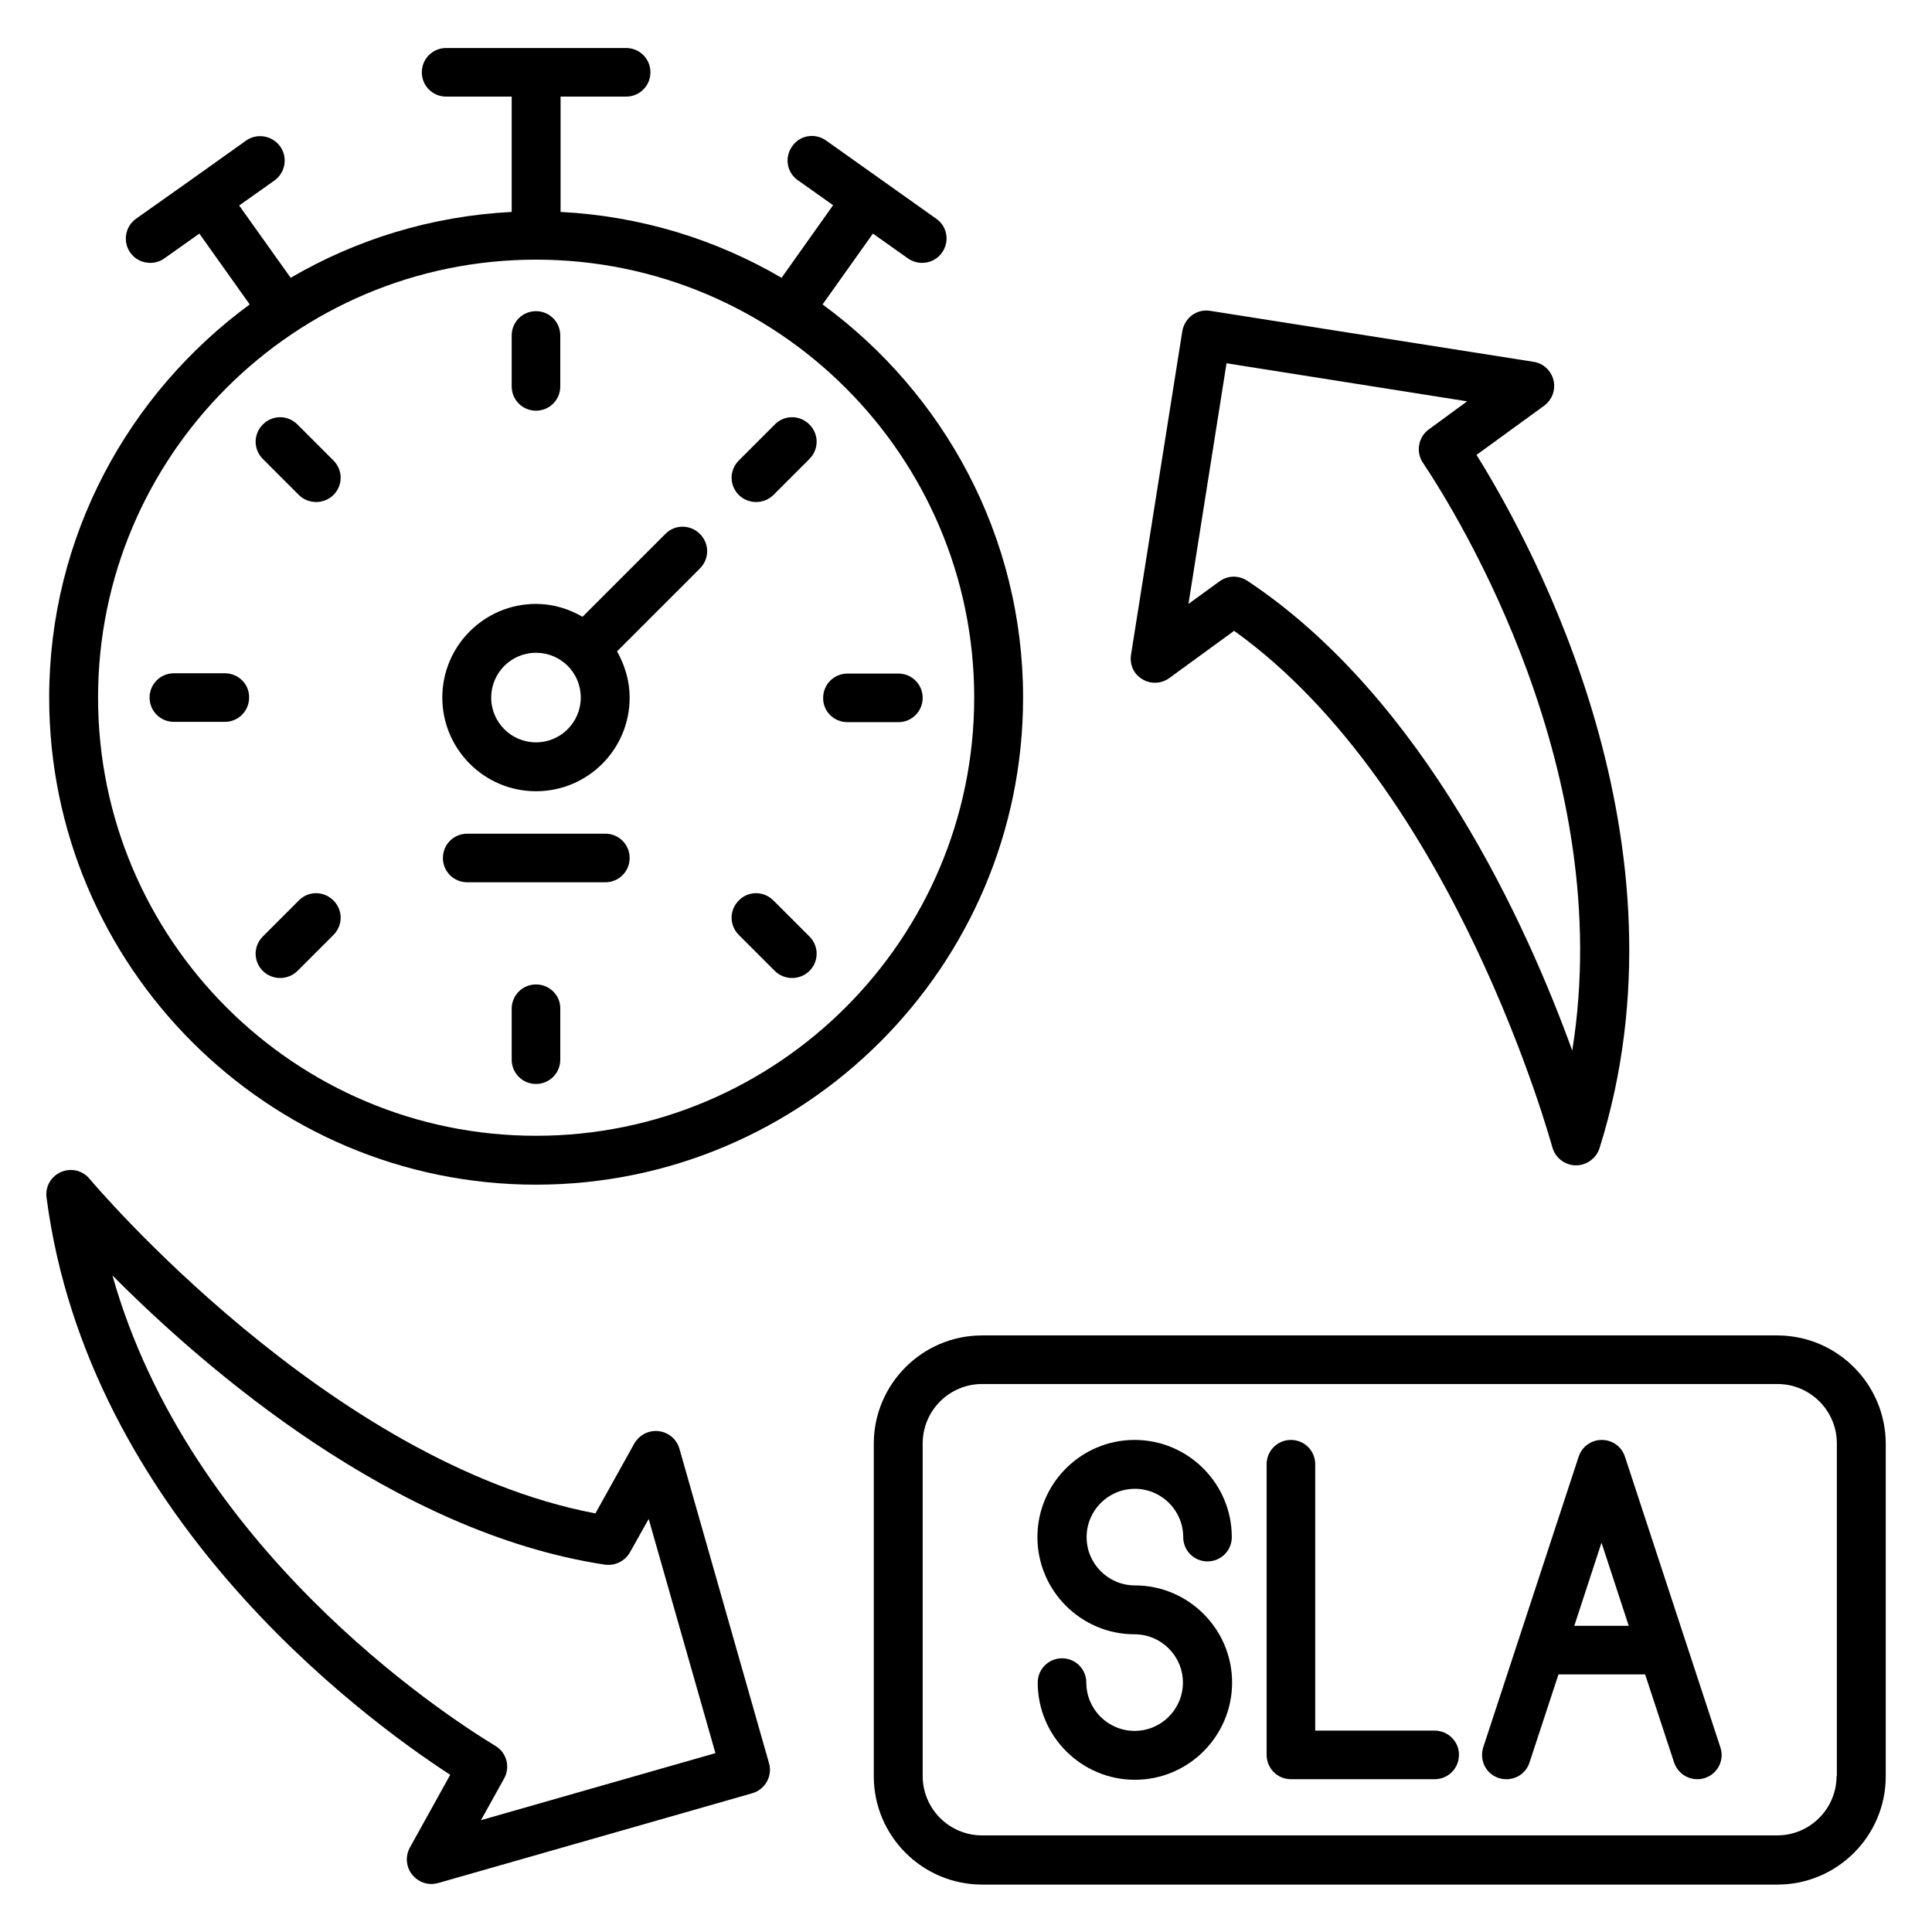
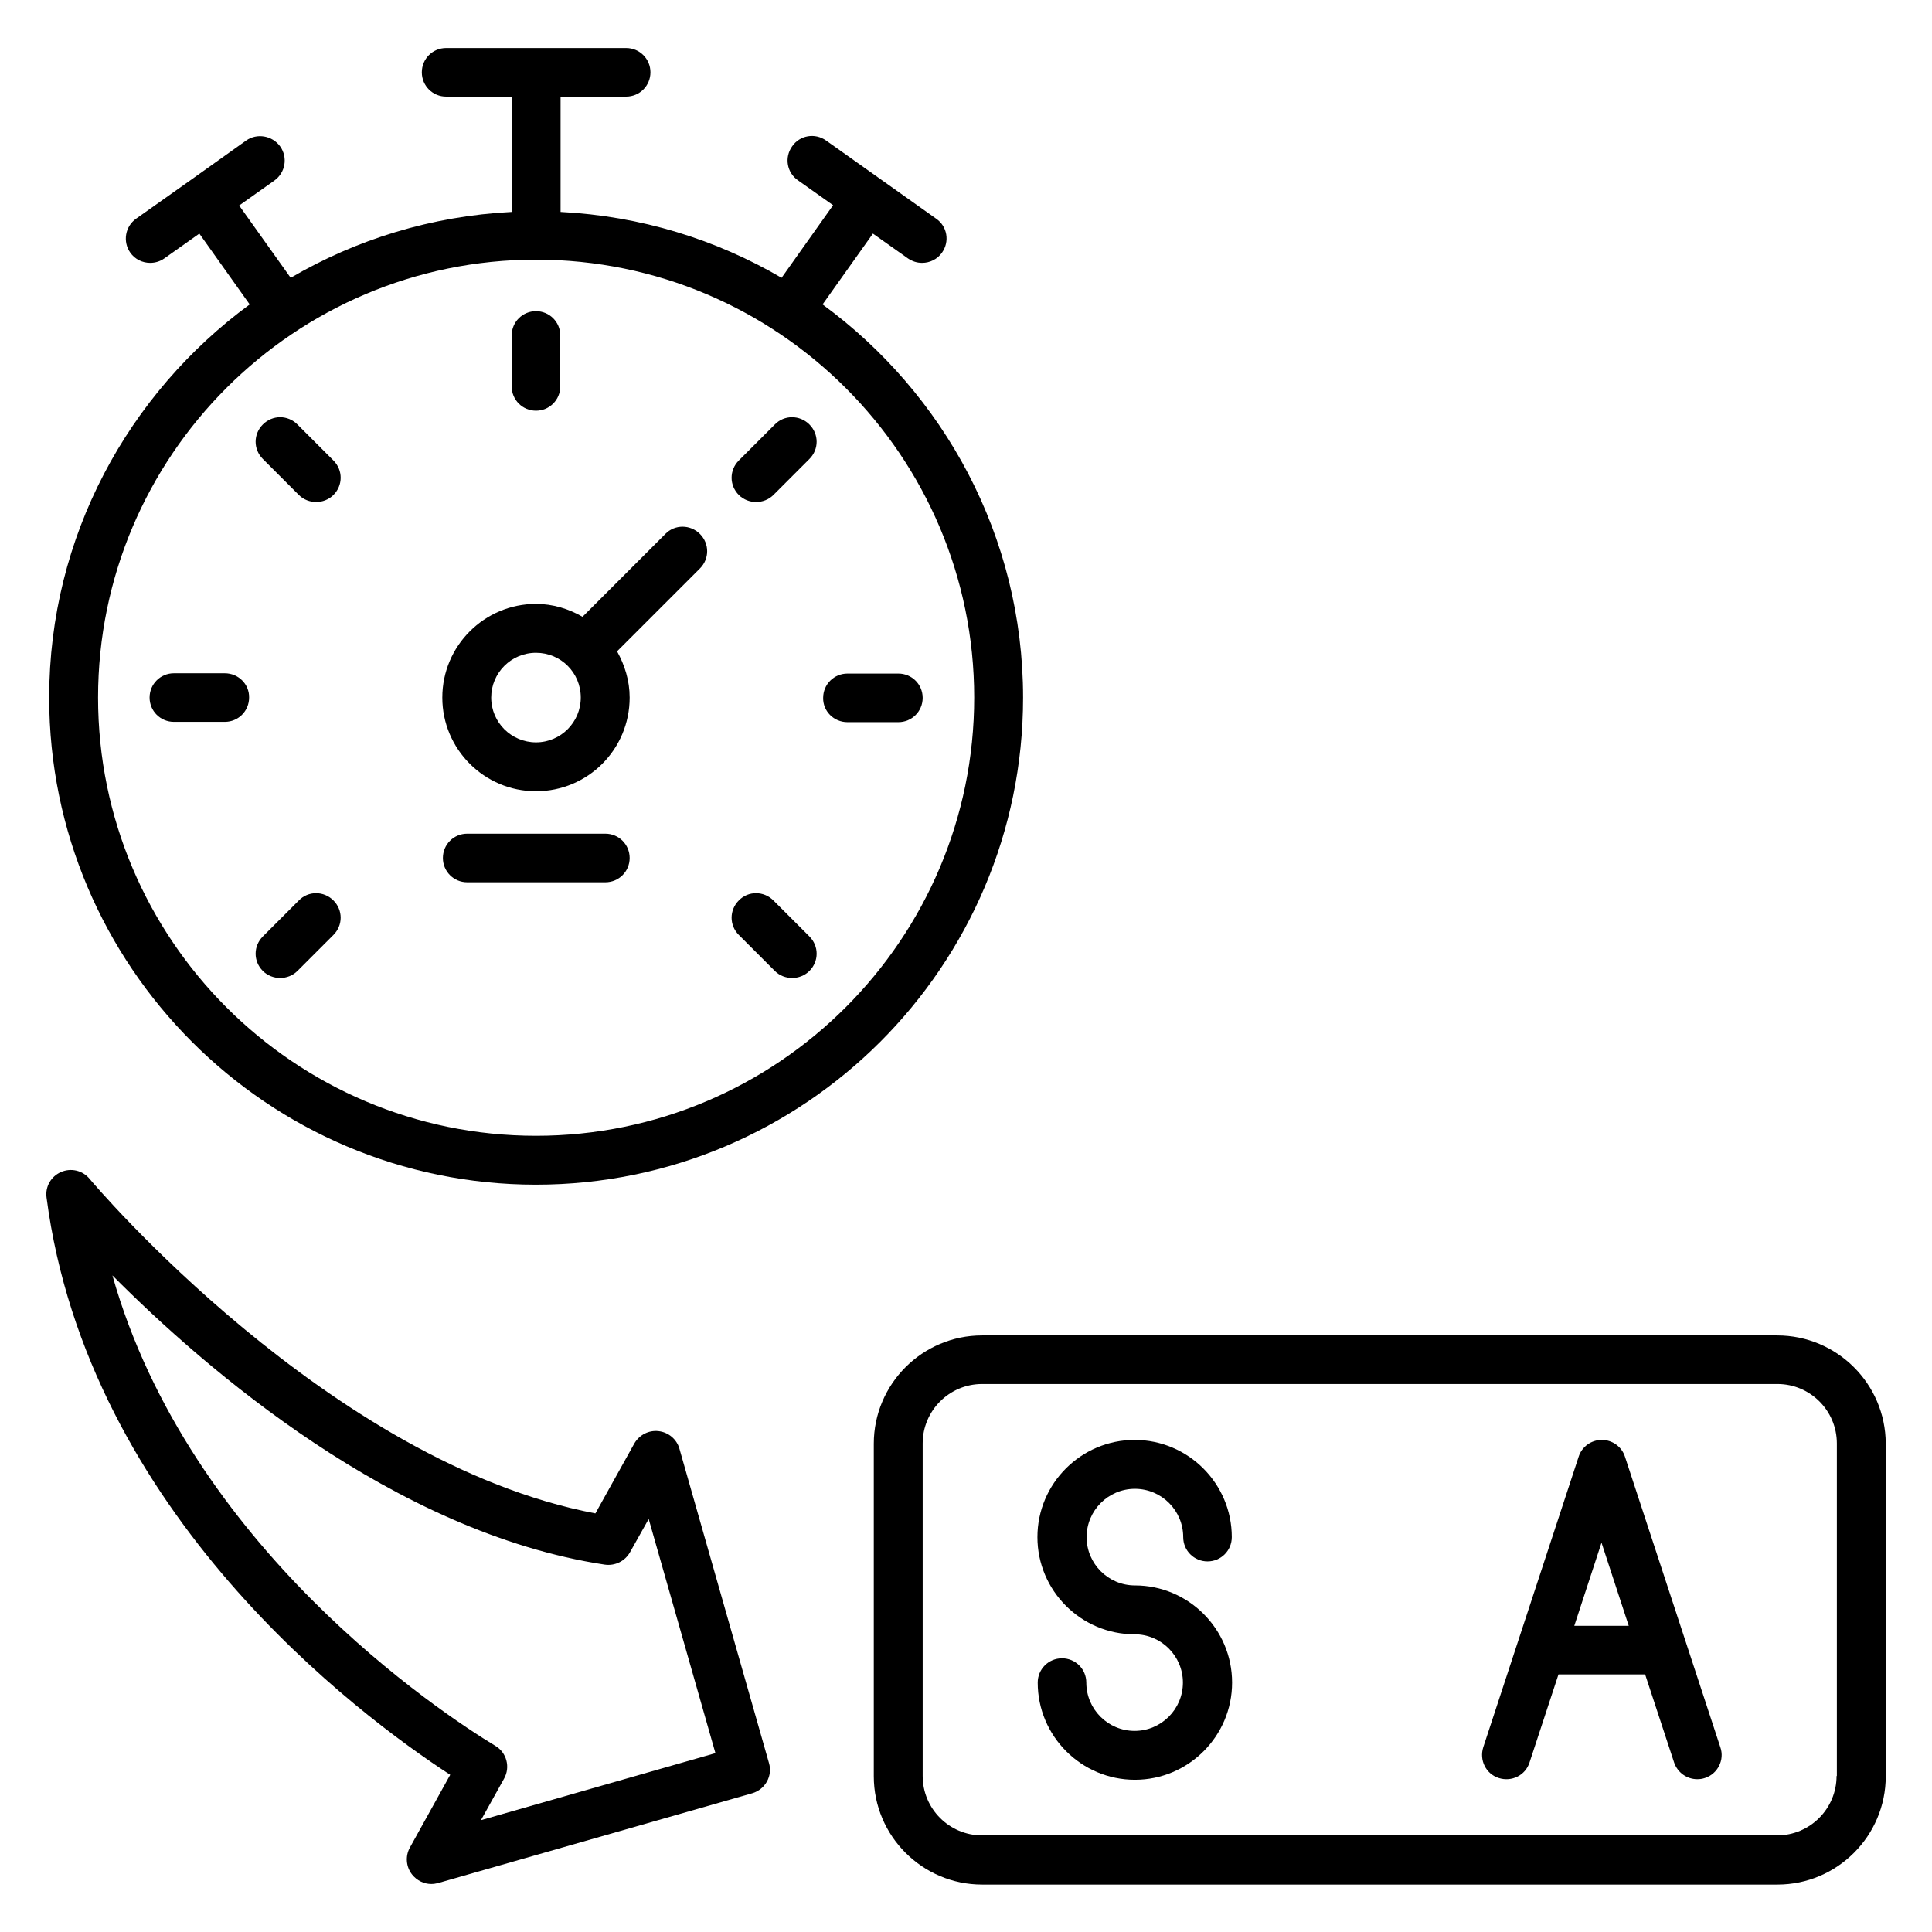
<svg xmlns="http://www.w3.org/2000/svg" version="1.1" id="Layer_1" viewBox="0 0 66 66" style="enable-background:new 0 0 66 66;" xml:space="preserve">
  <g>
    <path d="M23.21,49.49c-0.09-0.32-0.37-0.56-0.71-0.6c-0.34-0.04-0.66,0.13-0.83,0.42l-1.33,2.39c-9.11-1.73-17.2-11.33-17.28-11.43   c-0.24-0.29-0.64-0.38-0.98-0.23c-0.34,0.15-0.54,0.5-0.49,0.87C3,51.7,12.23,58.58,15.38,60.63l-1.38,2.49   c-0.16,0.29-0.13,0.66,0.08,0.92c0.16,0.2,0.4,0.32,0.65,0.32c0.08,0,0.15-0.01,0.23-0.03l10.74-3.07c0.44-0.13,0.7-0.59,0.57-1.03   L23.21,49.49z M16.43,62.18l0.79-1.42c0.22-0.39,0.09-0.89-0.3-1.12c-1.85-1.12-10.46-6.79-13.08-16.07   c3.17,3.19,9.63,8.79,16.82,9.88c0.35,0.05,0.69-0.12,0.86-0.42l0.64-1.14l2.28,8L16.43,62.18z" />
-     <path d="M39.02,23.2c0.29,0.18,0.66,0.16,0.93-0.04l2.21-1.61c7.54,5.4,10.83,17.52,10.87,17.64c0.1,0.36,0.42,0.61,0.79,0.62   c0.01,0,0.01,0,0.02,0c0.36,0,0.69-0.24,0.8-0.58c3.27-10.38-2.21-20.5-4.2-23.69l2.31-1.68c0.27-0.2,0.4-0.54,0.32-0.87   c-0.08-0.33-0.35-0.58-0.68-0.63l-11.04-1.74c-0.47-0.08-0.88,0.24-0.96,0.69l-1.75,11.04C38.58,22.7,38.73,23.03,39.02,23.2z    M41.9,12.41l8.22,1.3l-1.31,0.96c-0.36,0.26-0.45,0.77-0.2,1.14c1.2,1.8,6.63,10.56,5.1,20.08c-1.53-4.23-5.03-12.02-11.1-16.05   c-0.14-0.09-0.3-0.14-0.46-0.14c-0.17,0-0.34,0.05-0.49,0.16l-1.06,0.77L41.9,12.41z" />
    <path d="M10.21,30.76l-1.23,1.23c-0.33,0.33-0.33,0.85,0,1.18c0.16,0.16,0.38,0.24,0.59,0.24c0.21,0,0.43-0.08,0.59-0.24l1.23-1.23   c0.33-0.33,0.33-0.85,0-1.18C11.06,30.43,10.53,30.43,10.21,30.76z" />
    <path d="M25.83,17.15c0.21,0,0.43-0.08,0.59-0.24l1.23-1.23c0.33-0.33,0.33-0.85,0-1.18c-0.33-0.33-0.86-0.33-1.18,0l-1.23,1.23   c-0.33,0.33-0.33,0.85,0,1.18C25.4,17.07,25.62,17.15,25.83,17.15z" />
    <path d="M1.68,23.83c0,9.17,7.46,16.64,16.63,16.64c9.17,0,16.64-7.46,16.64-16.64c0-5.51-2.71-10.4-6.85-13.43l1.72-2.42l1.2,0.85   c0.15,0.1,0.31,0.15,0.48,0.15c0.26,0,0.52-0.12,0.68-0.35c0.27-0.38,0.18-0.9-0.2-1.16L28.22,4.8c-0.38-0.27-0.9-0.18-1.16,0.2   c-0.27,0.38-0.18,0.9,0.2,1.16l1.2,0.85L26.7,9.49c-2.24-1.31-4.81-2.11-7.55-2.25V3.3h2.24c0.46,0,0.83-0.37,0.83-0.83   s-0.37-0.83-0.83-0.83h-6.15c-0.46,0-0.83,0.37-0.83,0.83s0.37,0.83,0.83,0.83h2.24v3.94c-2.74,0.14-5.31,0.94-7.55,2.25L8.17,7.02   l1.2-0.85C9.75,5.9,9.84,5.38,9.57,5C9.3,4.63,8.78,4.54,8.41,4.8L6.53,6.14c0,0,0,0,0,0c0,0,0,0,0,0L4.65,7.47   c-0.38,0.27-0.46,0.79-0.2,1.16c0.16,0.23,0.42,0.35,0.68,0.35c0.17,0,0.34-0.05,0.48-0.15l1.2-0.85l1.72,2.42   C4.39,13.44,1.68,18.32,1.68,23.83z M33.28,23.83c0,8.25-6.71,14.97-14.97,14.97c-8.25,0-14.96-6.71-14.96-14.97   S10.06,8.87,18.31,8.87C26.57,8.87,33.28,15.58,33.28,23.83z" />
    <path d="M17.48,11.46v1.74c0,0.46,0.37,0.83,0.83,0.83s0.83-0.37,0.83-0.83v-1.74c0-0.46-0.37-0.83-0.83-0.83S17.48,11,17.48,11.46   z" />
-     <path d="M18.31,33.63c-0.46,0-0.83,0.37-0.83,0.83v1.74c0,0.46,0.37,0.83,0.83,0.83s0.83-0.37,0.83-0.83v-1.74   C19.15,34,18.77,33.63,18.31,33.63z" />
    <path d="M10.16,14.5c-0.33-0.33-0.85-0.33-1.18,0c-0.33,0.33-0.33,0.85,0,1.18l1.23,1.23c0.16,0.16,0.38,0.24,0.59,0.24   c0.21,0,0.43-0.08,0.59-0.24c0.33-0.33,0.33-0.85,0-1.18L10.16,14.5z" />
    <path d="M26.42,30.76c-0.33-0.33-0.86-0.33-1.18,0c-0.33,0.33-0.33,0.85,0,1.18l1.23,1.23c0.16,0.16,0.38,0.24,0.59,0.24   s0.43-0.08,0.59-0.24c0.33-0.33,0.33-0.85,0-1.18L26.42,30.76z" />
    <path d="M7.68,23H5.94c-0.46,0-0.83,0.37-0.83,0.83c0,0.46,0.37,0.83,0.83,0.83h1.74c0.46,0,0.83-0.37,0.83-0.83   C8.52,23.37,8.14,23,7.68,23z" />
    <path d="M28.95,24.67h1.74c0.46,0,0.83-0.37,0.83-0.83c0-0.46-0.37-0.83-0.83-0.83h-1.74c-0.46,0-0.83,0.37-0.83,0.83   C28.11,24.29,28.48,24.67,28.95,24.67z" />
    <path d="M18.31,20.63c-1.76,0-3.2,1.43-3.2,3.2c0,1.76,1.43,3.2,3.2,3.2s3.2-1.43,3.2-3.2c0-0.58-0.17-1.11-0.43-1.58l2.83-2.83   c0.33-0.33,0.33-0.85,0-1.18c-0.33-0.33-0.86-0.33-1.18,0l-2.83,2.83C19.43,20.8,18.89,20.63,18.31,20.63z M18.31,25.36   c-0.84,0-1.53-0.68-1.53-1.53c0-0.84,0.68-1.53,1.53-1.53s1.53,0.68,1.53,1.53C19.84,24.67,19.16,25.36,18.31,25.36z" />
    <path d="M20.68,28.48h-4.72c-0.46,0-0.83,0.37-0.83,0.83s0.37,0.83,0.83,0.83h4.72c0.46,0,0.83-0.37,0.83-0.83   S21.14,28.48,20.68,28.48z" />
    <path d="M38.77,50.86c0.91,0,1.65,0.74,1.65,1.65c0,0.46,0.37,0.83,0.83,0.83c0.46,0,0.83-0.37,0.83-0.83   c0-1.83-1.49-3.32-3.32-3.32s-3.32,1.49-3.32,3.32s1.49,3.32,3.32,3.32c0.91,0,1.65,0.74,1.65,1.65c0,0.91-0.74,1.65-1.65,1.65   c-0.91,0-1.65-0.74-1.65-1.65c0-0.46-0.37-0.83-0.83-0.83c-0.46,0-0.83,0.37-0.83,0.83c0,1.83,1.49,3.32,3.32,3.32   s3.32-1.49,3.32-3.32s-1.49-3.32-3.32-3.32c-0.91,0-1.65-0.74-1.65-1.65C37.12,51.6,37.86,50.86,38.77,50.86z" />
-     <path d="M49.01,59.12h-4.08v-9.1c0-0.46-0.37-0.83-0.83-0.83c-0.46,0-0.83,0.37-0.83,0.83v9.93c0,0.46,0.37,0.83,0.83,0.83h4.91   c0.46,0,0.83-0.37,0.83-0.83C49.85,59.5,49.47,59.12,49.01,59.12z" />
    <path d="M55.51,49.76c-0.11-0.34-0.43-0.57-0.79-0.57c-0.36,0-0.68,0.23-0.79,0.57l-3.26,9.93c-0.14,0.44,0.09,0.91,0.53,1.05   c0.44,0.14,0.91-0.09,1.05-0.53l0.99-3.01h2.96l0.99,3.01c0.12,0.35,0.44,0.57,0.79,0.57c0.09,0,0.17-0.01,0.26-0.04   c0.44-0.14,0.68-0.62,0.53-1.05L55.51,49.76z M53.78,55.54l0.93-2.84l0.93,2.84H53.78z" />
    <path d="M60.71,45.62H33.55c-2.04,0-3.7,1.66-3.7,3.7v11.36c0,2.04,1.66,3.7,3.7,3.7h27.17c2.04,0,3.7-1.66,3.7-3.7V49.31   C64.41,47.27,62.75,45.62,60.71,45.62z M62.74,60.67c0,1.12-0.91,2.03-2.03,2.03H33.55c-1.12,0-2.03-0.91-2.03-2.03V49.31   c0-1.12,0.91-2.03,2.03-2.03h27.17c1.12,0,2.03,0.91,2.03,2.03V60.67z" />
  </g>
</svg>